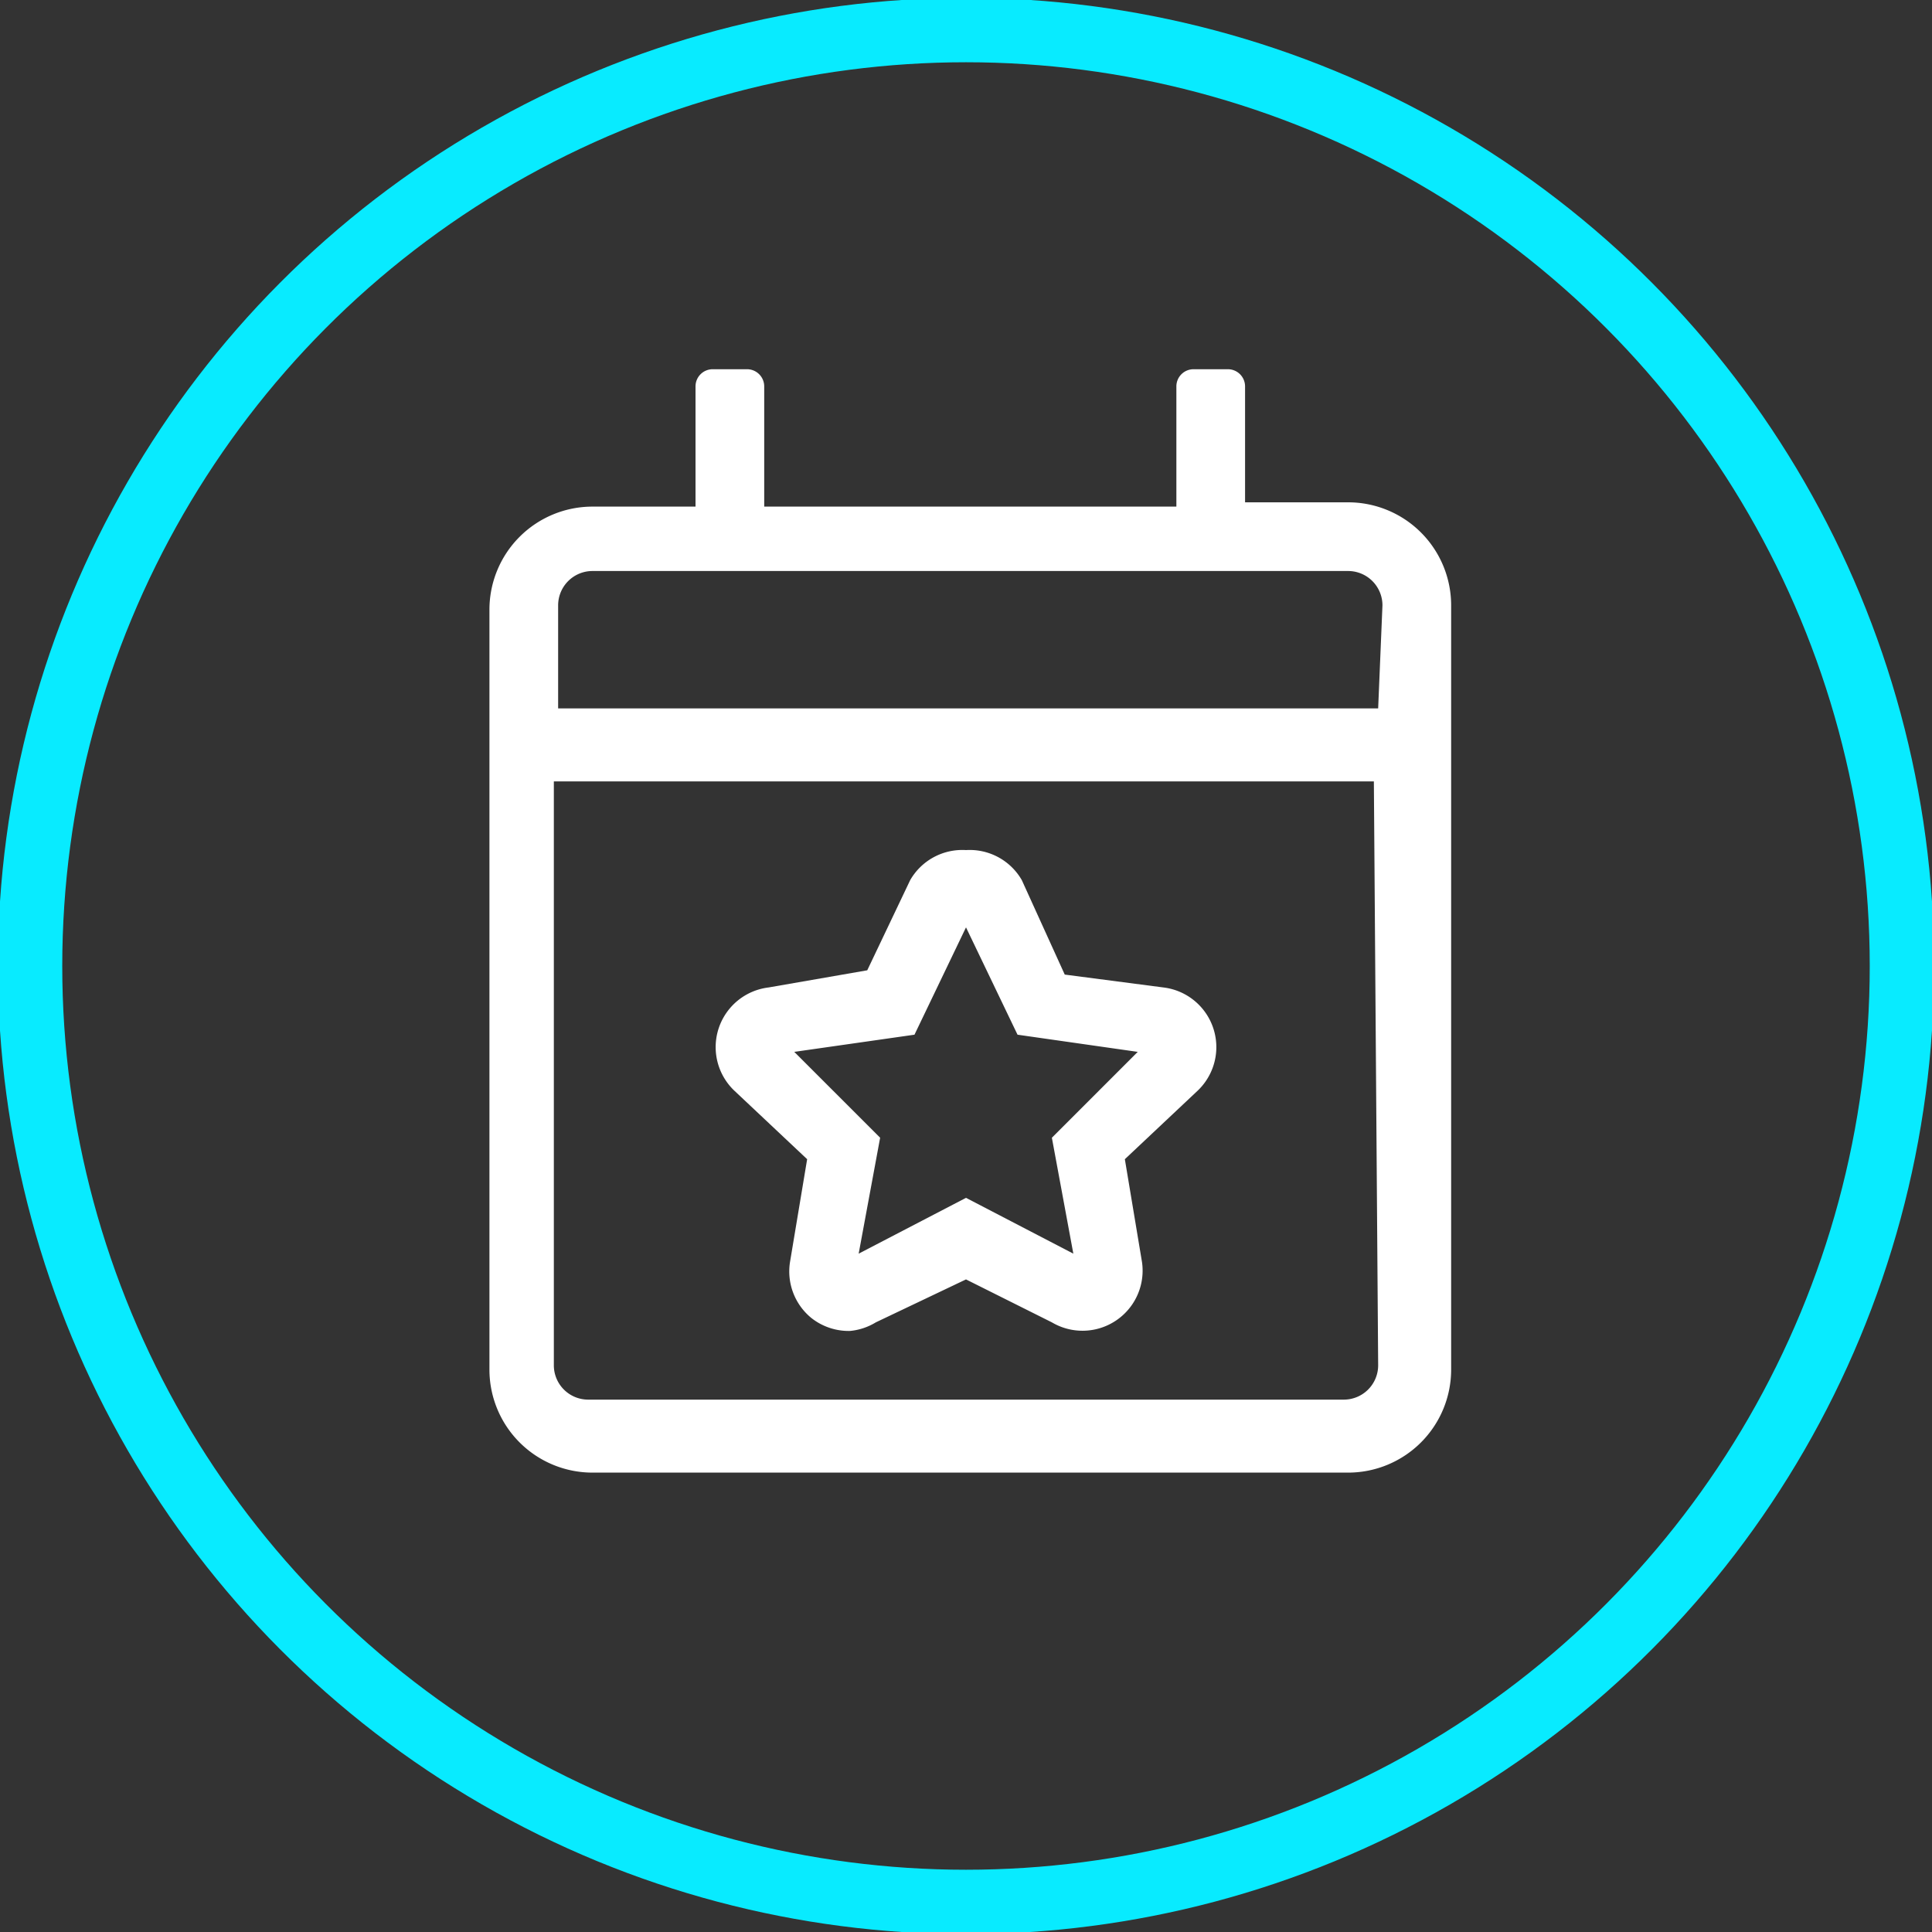
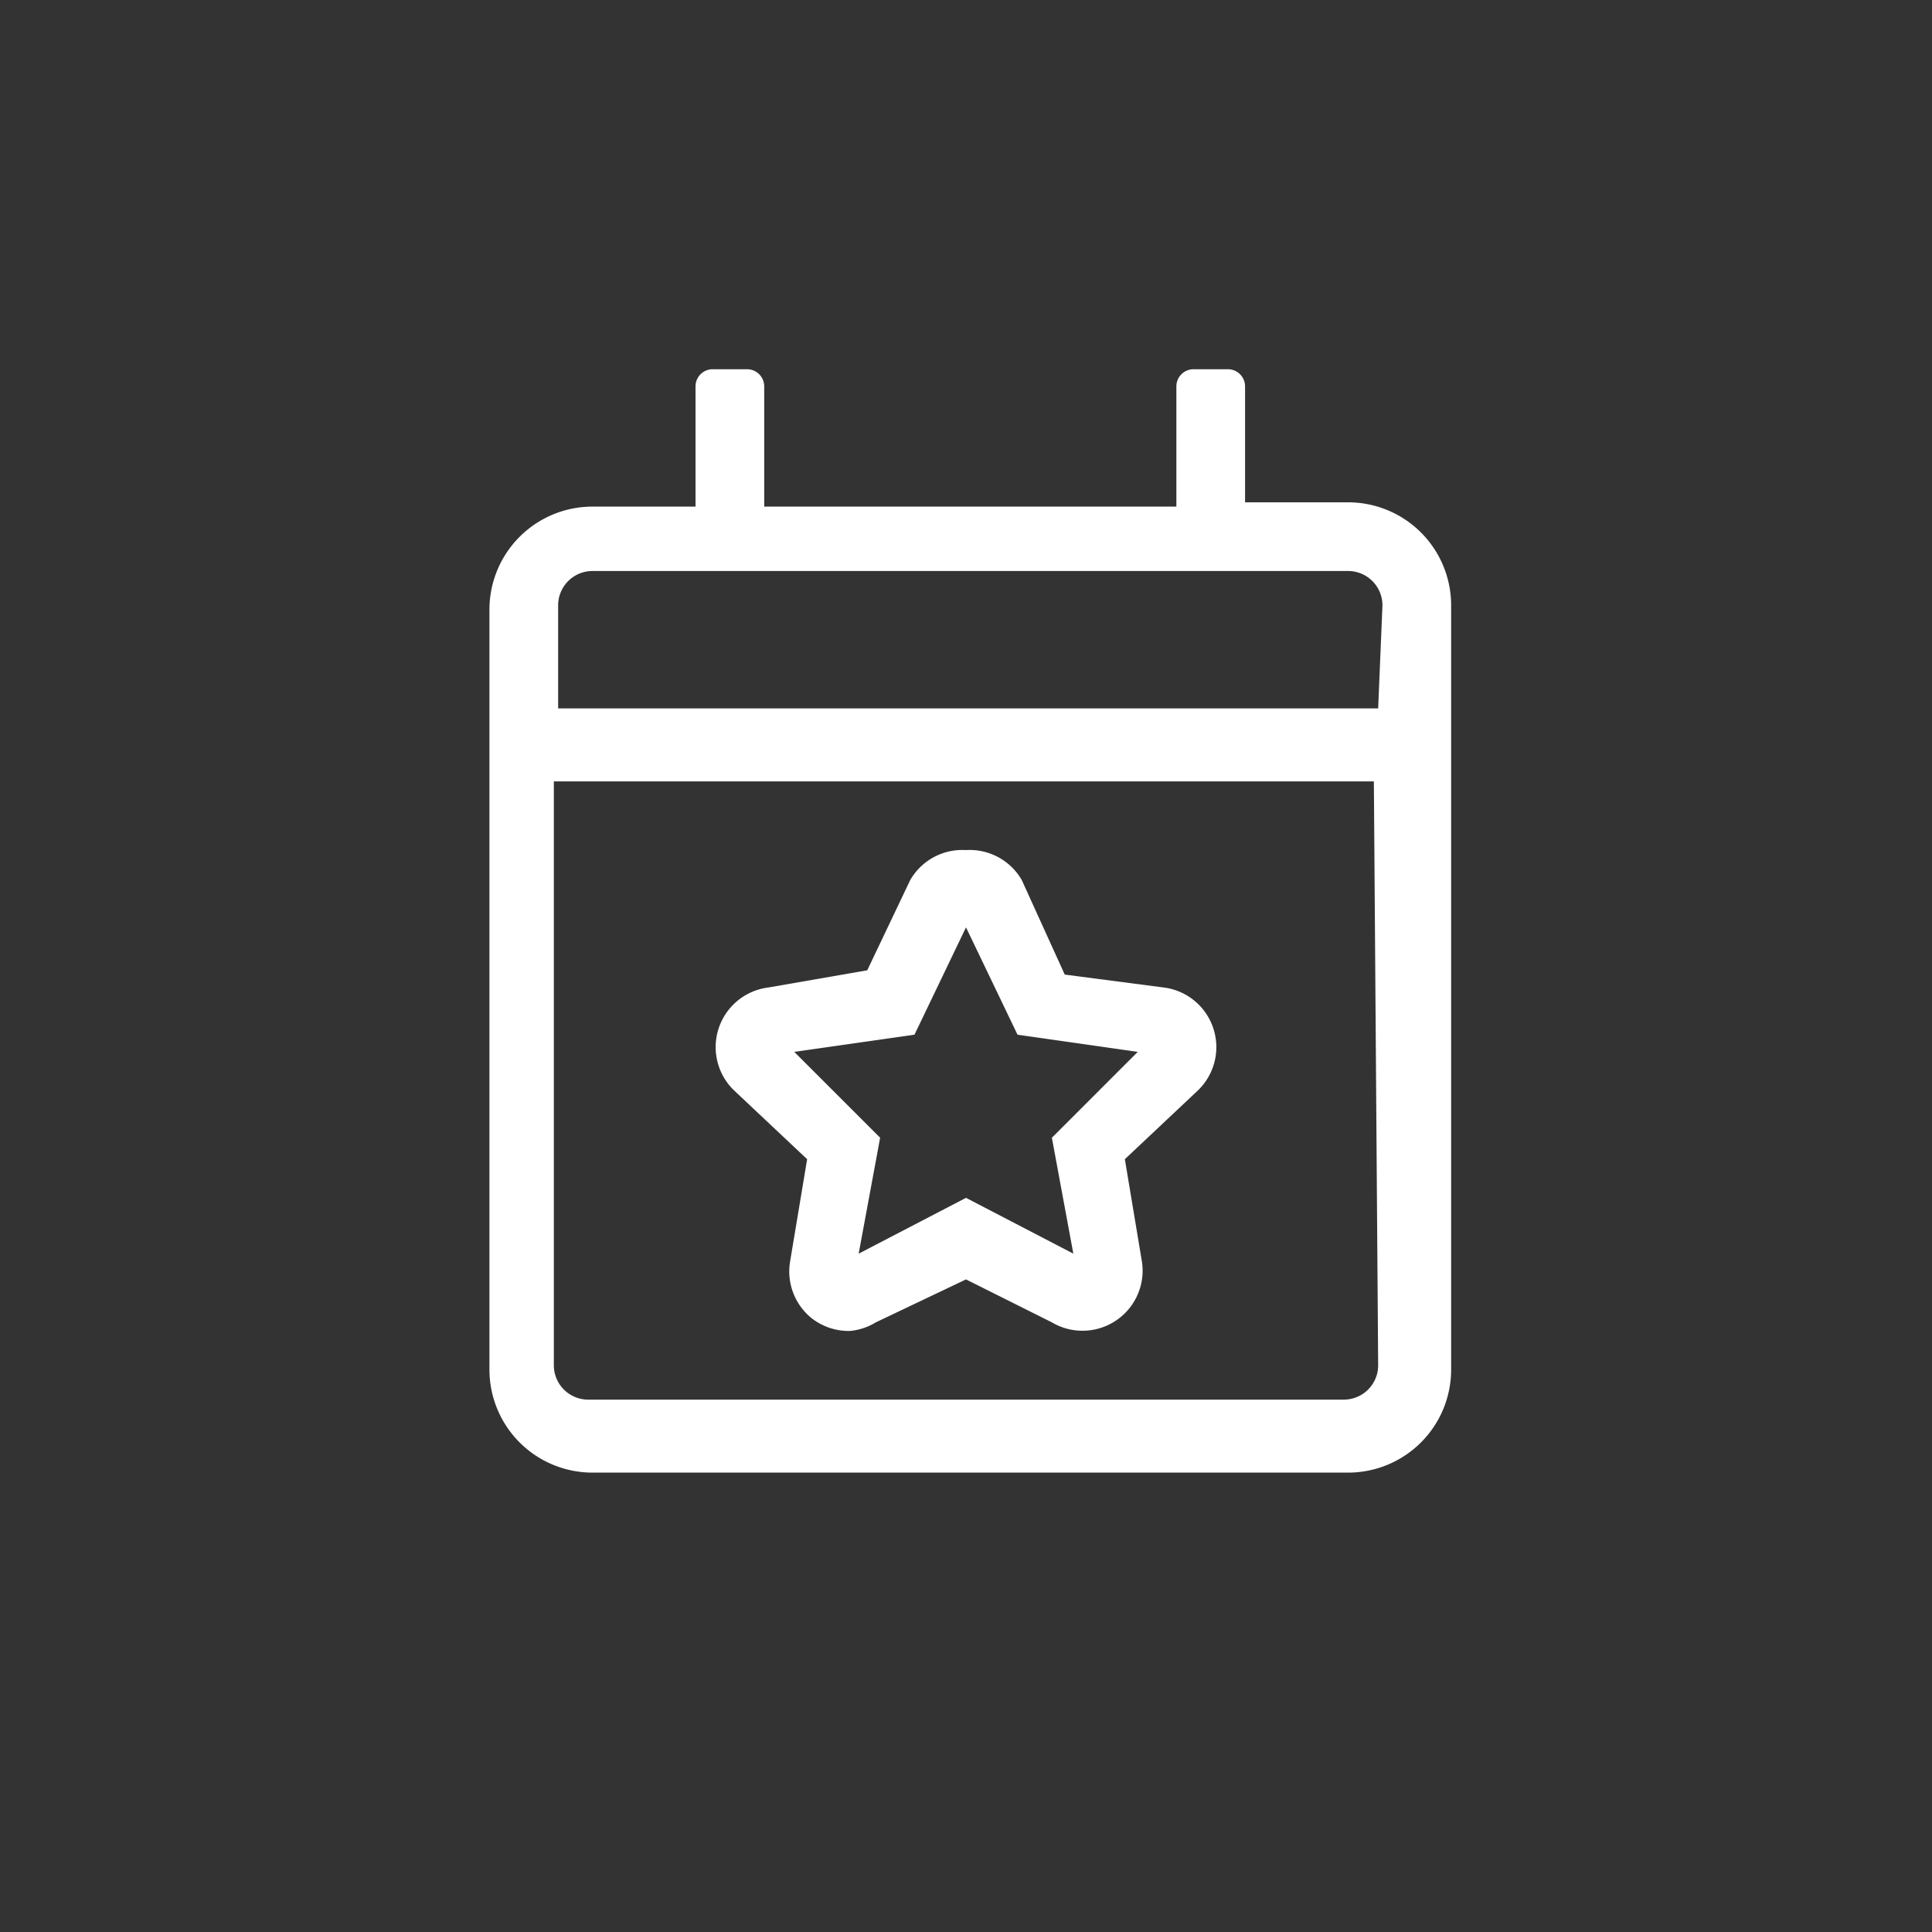
<svg xmlns="http://www.w3.org/2000/svg" width="45" height="45">
  <rect width="100%" height="100%" fill="#333333" stroke="none" />
  <g data-name="Group 2912">
    <g data-name="Ellipse 25" fill="none" stroke="#08ebff" stroke-width="1.5">
-       <circle cx="22.5" cy="22.5" r="22.5" stroke="none" />
-       <circle cx="22.5" cy="22.5" r="21.8" />
-     </g>
+       </g>
    <path d="m18.8 27-.4 2.4a1.4 1.4 0 0 0 .5 1.3 1.4 1.4 0 0 0 .9.3 1.4 1.4 0 0 0 .6-.2l2.1-1 2 1a1.4 1.4 0 0 0 2.1-1.4l-.4-2.4 1.7-1.6a1.4 1.4 0 0 0-.8-2.4l-2.3-.3-1-2.2a1.4 1.4 0 0 0-1.3-.7 1.4 1.4 0 0 0-1.3.7l-1 2.1-2.3.4a1.4 1.4 0 0 0-.8 2.4l1.7 1.6Zm2.5-2.9 1.2-2.5 1.2 2.5 2.8.4-2 2 .5 2.7-2.5-1.3-2.5 1.3.5-2.7-2-2 2.8-.4Zm10-12.4H29V9a.4.4 0 0 0-.4-.4h-.8a.4.4 0 0 0-.4.4v2.8h-9.6V9a.4.4 0 0 0-.4-.4h-.8a.4.4 0 0 0-.4.4v2.8h-2.4a2.4 2.4 0 0 0-2.4 2.4v17.7a2.4 2.4 0 0 0 2.4 2.4h17.6a2.4 2.4 0 0 0 2.4-2.4V14.1a2.4 2.4 0 0 0-2.4-2.4Zm.8 20.1a.8.8 0 0 1-.8.8H13.7a.8.8 0 0 1-.8-.8V18.2H32Zm0-15.3H13v-2.4a.8.8 0 0 1 .8-.8h17.6a.8.8 0 0 1 .8.8Z" fill="#fff" />
  </g>
</svg>